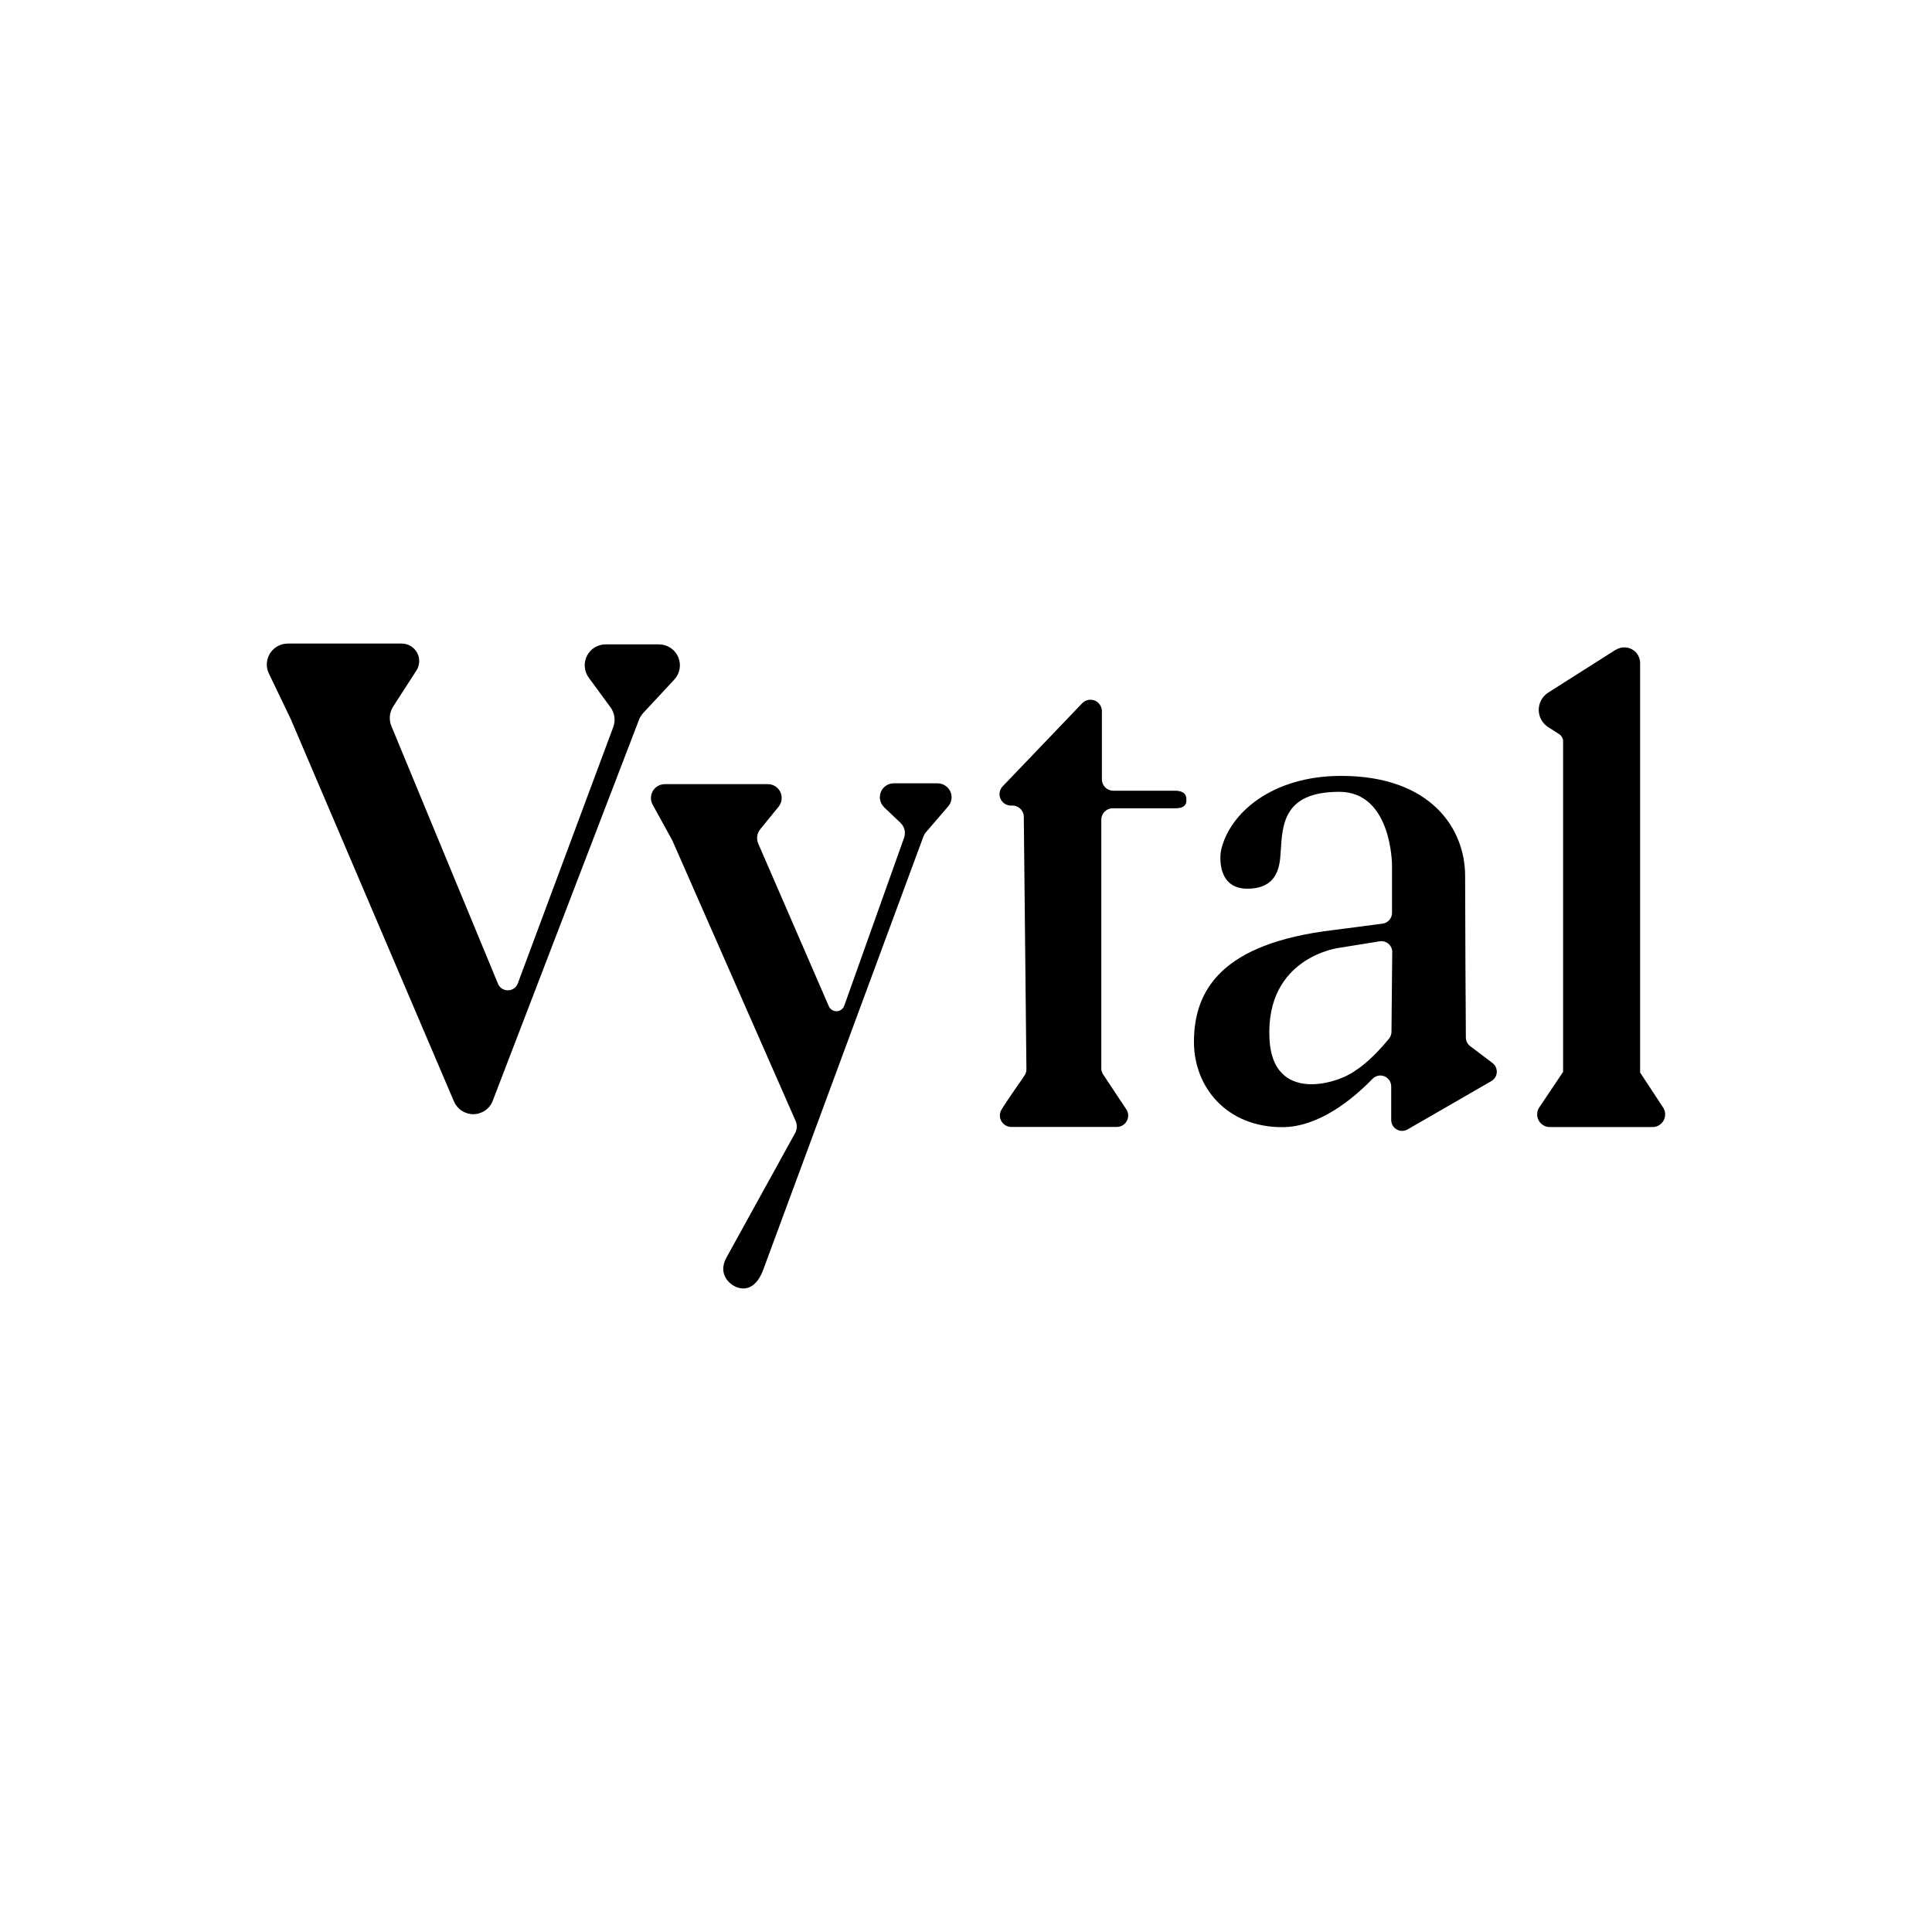
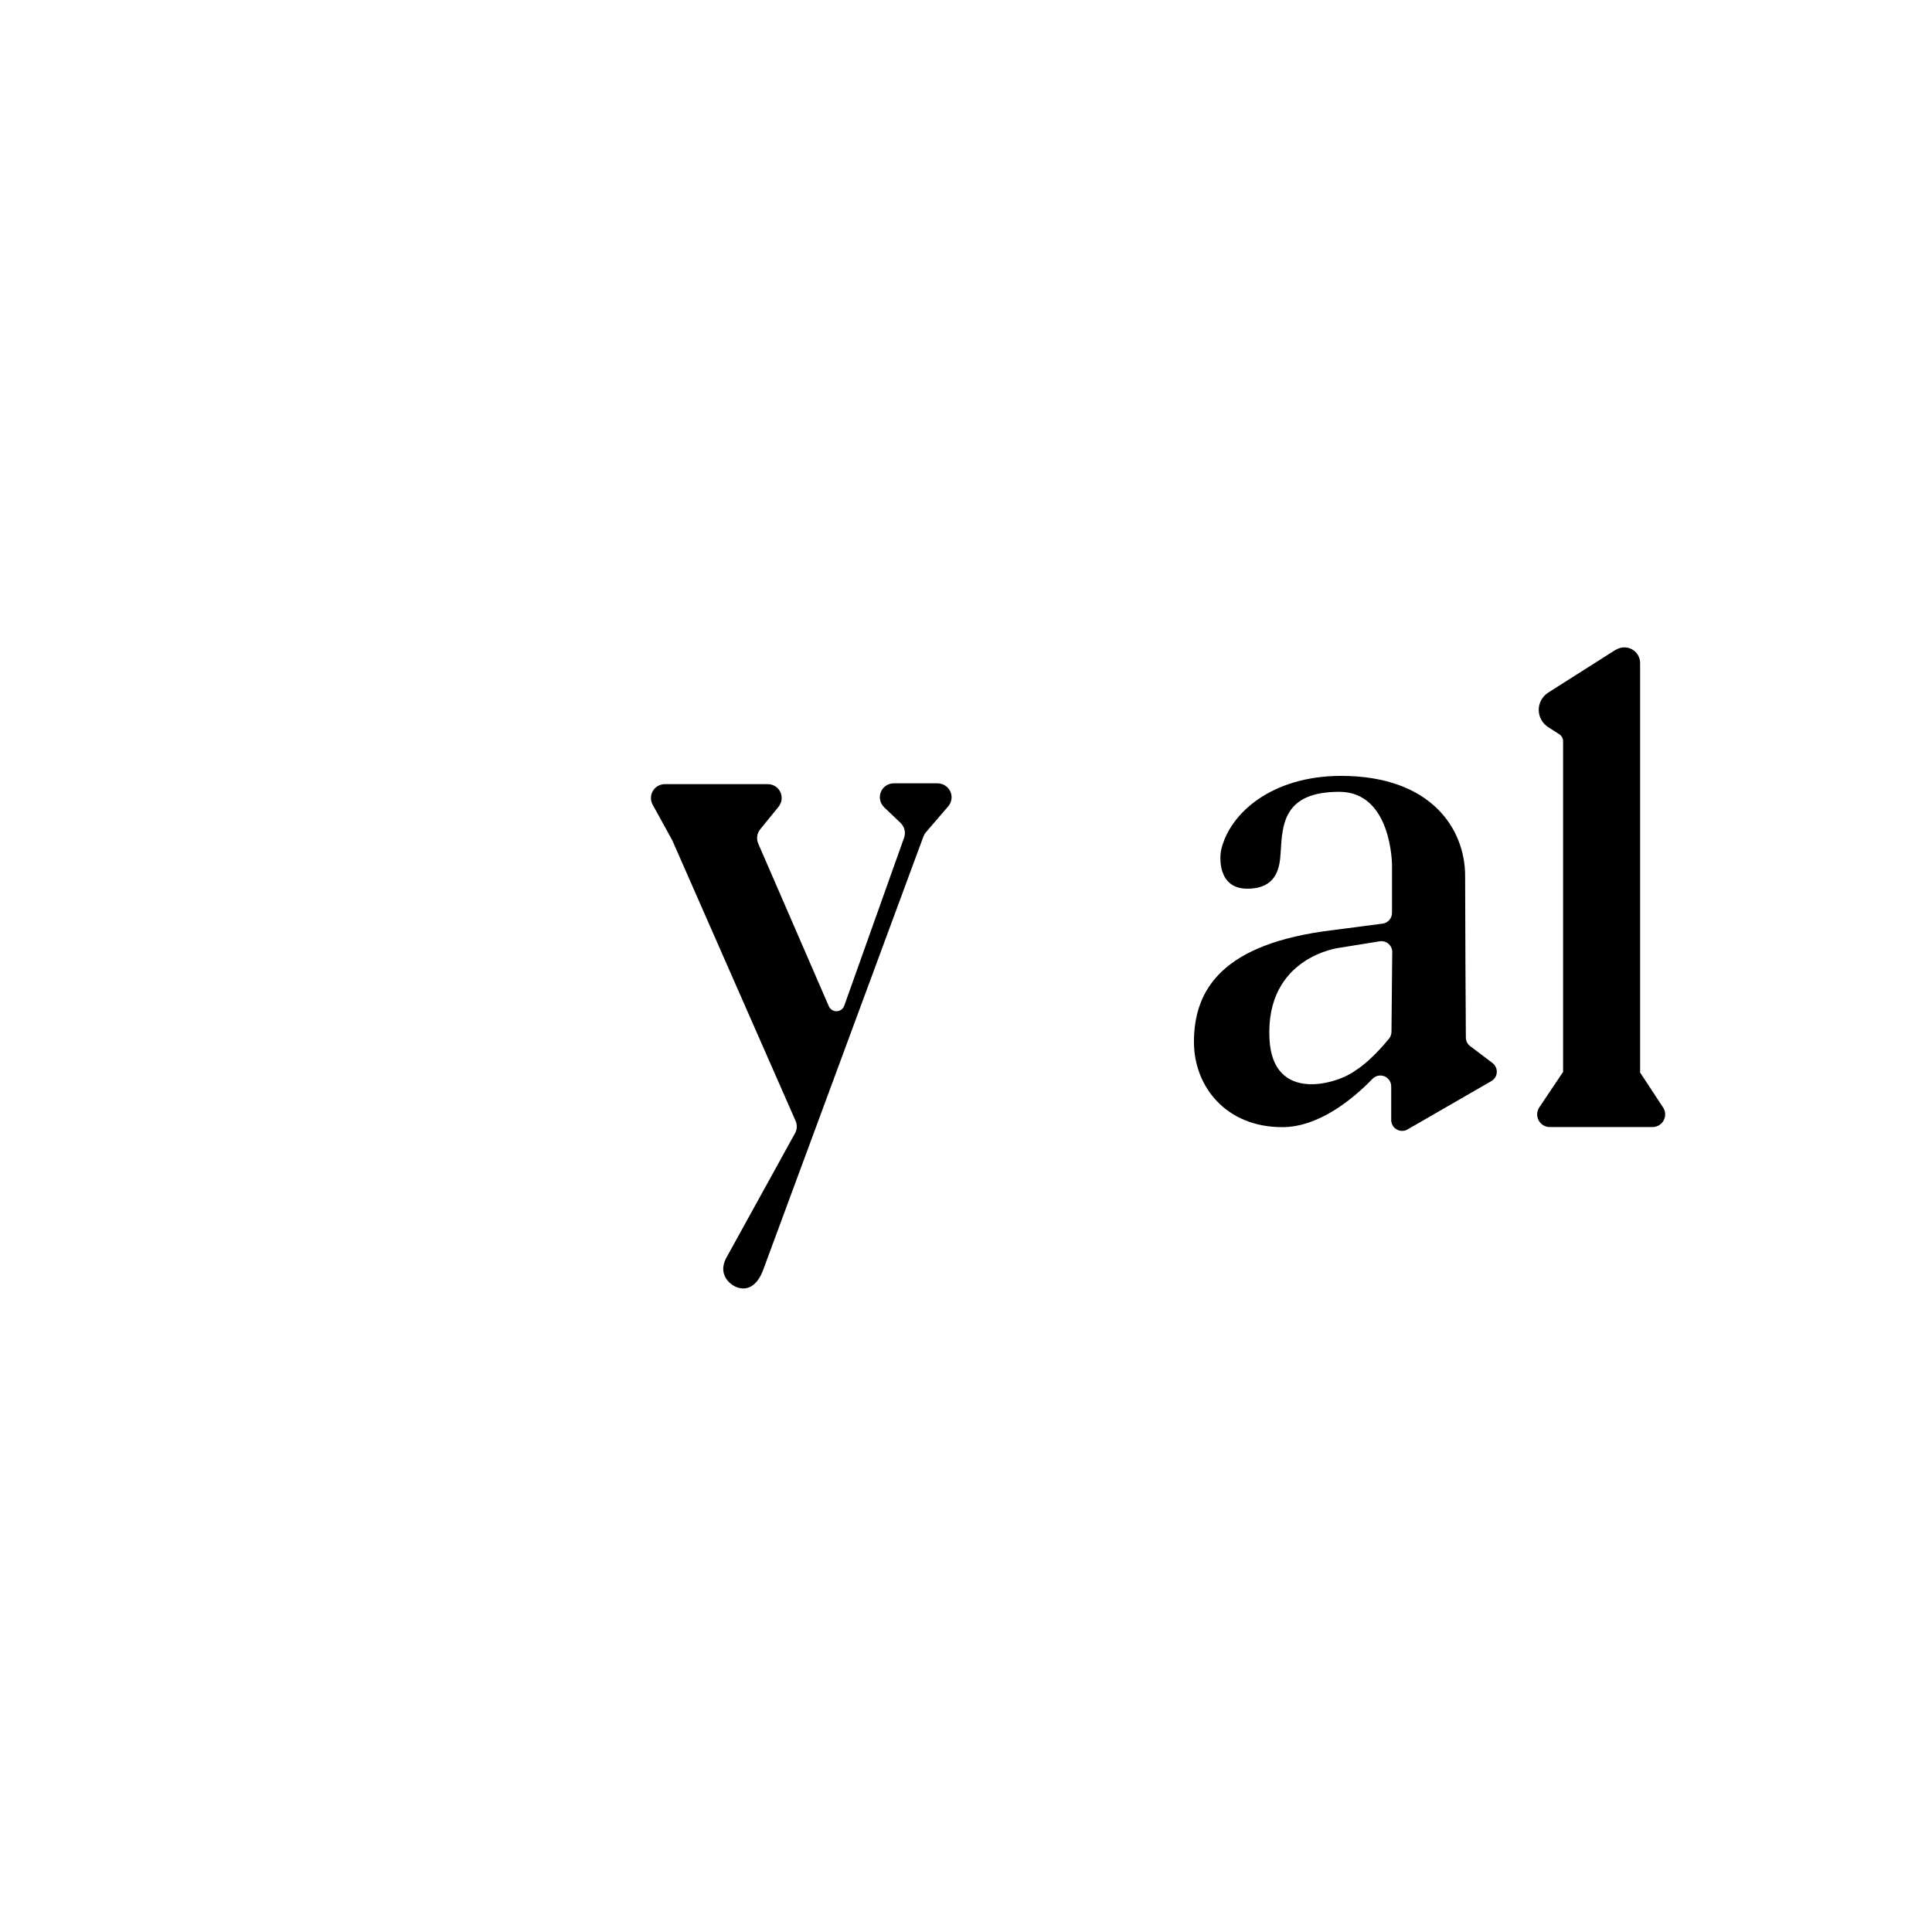
<svg xmlns="http://www.w3.org/2000/svg" id="katman_1" version="1.1" viewBox="0 0 700 700">
  <path d="M320.32,292.48l5.98,5.69c.7.67,1.19,1.53,1.42,2.47.23.94.18,1.93-.14,2.85l-21.69,60.9c-.27.75-.82,1.37-1.54,1.71-.72.34-1.55.39-2.3.12-.39-.14-.75-.35-1.05-.63-.3-.28-.54-.62-.7-1l-25.58-58.96c-.37-.85-.49-1.78-.36-2.69.13-.91.5-1.77,1.09-2.49l6.63-8.14c.6-.74.99-1.63,1.1-2.58.11-.95-.04-1.91-.45-2.77-.41-.86-1.06-1.59-1.87-2.09-.81-.51-1.74-.77-2.7-.76h-37.3c-.87,0-1.72.23-2.48.66-.76.43-1.39,1.05-1.83,1.8-.44.75-.69,1.6-.7,2.47-.02.87.19,1.73.61,2.49l7.05,12.81c.07.13.13.27.19.4l44.56,101.39c.31.7.45,1.47.42,2.24s-.24,1.52-.61,2.19l-25.07,45.46c-2.98,5.95,1.67,9.7,4.35,10.51,1.5.46,6.05,1.4,9.02-6.04l58.2-157.4c.2-.56.5-1.08.89-1.52l8.1-9.43c.43-.5.76-1.08.96-1.71.21-.63.29-1.29.24-1.94-.05-.66-.23-1.3-.53-1.89-.3-.59-.71-1.11-1.21-1.54-.91-.79-2.06-1.23-3.26-1.24h-15.97c-1,0-1.98.3-2.81.87-.83.56-1.47,1.36-1.84,2.29-.37.93-.46,1.95-.24,2.93.21.98.71,1.87,1.44,2.56" />
-   <path d="M104.23,233.19c-2.01,0-3.93.81-5.35,2.23-1.42,1.42-2.21,3.35-2.21,5.36,0,1.13.26,2.25.76,3.27l7.96,16.58,59.06,138.38c.58,1.4,1.57,2.6,2.84,3.43,1.27.83,2.76,1.27,4.28,1.25,1.52-.02,2.99-.5,4.24-1.37s2.2-2.1,2.73-3.52l52.98-138.01c.35-.9.87-1.73,1.52-2.45l11.26-12.11c1.01-1.08,1.68-2.43,1.93-3.89.25-1.46.07-2.95-.52-4.31-.59-1.35-1.56-2.51-2.8-3.32-1.24-.81-2.68-1.24-4.16-1.24h-19.31c-1.4,0-2.78.39-3.98,1.12-1.2.73-2.16,1.79-2.8,3.04-.63,1.25-.91,2.66-.79,4.05.12,1.4.62,2.74,1.45,3.87l7.85,10.69c.75,1.01,1.24,2.19,1.42,3.43.18,1.24.05,2.51-.38,3.7l-34.6,92.93c-.27.73-.75,1.36-1.39,1.8-.63.45-1.39.7-2.16.71-.78.01-1.54-.2-2.19-.63-.65-.42-1.16-1.03-1.45-1.75l-38.63-93.39c-.46-1.13-.65-2.36-.54-3.58.11-1.22.51-2.39,1.17-3.43l8.46-13.1c.62-.96.96-2.06,1-3.2.04-1.14-.22-2.26-.77-3.26-.55-1-1.35-1.83-2.33-2.41-.98-.58-2.1-.89-3.23-.89h-41.31Z" />
-   <path d="M408.17,402.07l-8.56-12.89c-.38-.63-.58-1.34-.59-2.07v-90.11c0-1.1.44-2.15,1.21-2.93.78-.78,1.83-1.21,2.93-1.21h22.54c2.27,0,4.14-.52,4.14-2.78v-.56c0-2.27-1.83-3.03-4.14-3.03h-22.33c-1.1,0-2.15-.44-2.93-1.21-.78-.78-1.21-1.83-1.21-2.93v-24.89c-.04-.81-.32-1.58-.79-2.23-.48-.65-1.13-1.15-1.88-1.44-.75-.28-1.58-.34-2.36-.17-.79.18-1.51.58-2.07,1.15l-29.01,30.3c-.52.62-.85,1.38-.95,2.18-.1.8.05,1.62.41,2.34.36.72.93,1.33,1.63,1.73.7.41,1.51.6,2.31.55,1.08-.08,2.14.27,2.97.97.83.7,1.35,1.69,1.45,2.77,0,.1,0,.2,0,.3.17,14.87.7,65.38.95,91.45.01.79-.21,1.56-.63,2.22-1.37,2.17-5.86,8.29-8.43,12.52-.36.62-.55,1.33-.56,2.05,0,.72.18,1.43.54,2.06.35.63.87,1.15,1.49,1.52.62.37,1.32.57,2.05.58h38.34c.72-.01,1.43-.21,2.05-.58.62-.37,1.13-.89,1.49-1.52.35-.63.54-1.34.54-2.06,0-.72-.2-1.43-.56-2.05" />
  <path d="M540.74,385.13l-8.07-6.1c-.48-.36-.88-.83-1.15-1.37-.27-.54-.41-1.13-.41-1.74-.06-8.64-.27-43.86-.27-58.62,0-16.87-12.23-36.18-44.92-36.18-25.23,0-40.57,13.65-43.52,27.03-.41,1.95-1.48,13.84,9.54,13.84s11.75-8.23,12.06-13.04c.63-9.89.75-22.06,21.23-22.06,19.12,0,19.12,26.57,19.12,26.57v17.3c0,.95-.35,1.88-.98,2.59-.63.72-1.5,1.18-2.44,1.3l-17.92,2.34c-40.02,4.77-50.42,21.44-50.42,40.54,0,16.21,11.7,30.86,31.97,30.86,13.24,0,25.51-10.07,32.73-17.51.36-.37.78-.67,1.26-.88.47-.21.98-.32,1.5-.33.52,0,1.03.08,1.51.27.48.19.92.47,1.29.83.38.36.69.8.9,1.29.21.49.31,1.01.31,1.54v12.2c0,.69.18,1.37.53,1.97.34.6.84,1.1,1.44,1.44s1.28.53,1.97.53c.69,0,1.37-.18,1.97-.52l30.38-17.52c.45-.26.84-.6,1.16-1.01.32-.41.55-.88.68-1.37.13-.5.17-1.02.1-1.53-.07-.51-.23-1.01-.49-1.45-.26-.46-.61-.86-1.04-1.17M504.43,344.93l-.27,28.92c0,.9-.32,1.77-.89,2.47-2.01,2.47-7.18,8.46-12.23,11.58-6.22,4.76-29.94,12.09-31.09-11.52-1.49-29.8,25.37-32.98,25.37-32.98l14.51-2.34c.51-.09,1.03-.08,1.53.03.5.11.98.32,1.41.62s.78.67,1.06,1.11c.28.43.47.92.56,1.43.05.24.07.48.06.73" />
  <path d="M585.42,235.4l-24.47,15.54c-1.05.67-1.92,1.6-2.52,2.69-.6,1.09-.92,2.32-.92,3.57s.32,2.48.92,3.57c.6,1.09,1.47,2.02,2.52,2.69l3.97,2.54c.44.28.79.67,1.04,1.12.25.45.38.96.38,1.48v119.77l-8.46,12.61c-.52.68-.84,1.49-.92,2.34-.08.85.08,1.71.45,2.48.38.77.97,1.41,1.69,1.87.73.45,1.57.69,2.42.69h37.2c.85,0,1.69-.23,2.41-.68.73-.45,1.31-1.08,1.7-1.84.38-.76.55-1.61.48-2.46-.07-.85-.38-1.66-.89-2.34l-8.17-12.43v-148.33c0-.75-.14-1.5-.43-2.19-.29-.7-.7-1.33-1.23-1.86-.54-.53-1.17-.95-1.86-1.24-.69-.29-1.44-.43-2.19-.43-1.1,0-2.18.3-3.11.89" />
</svg>